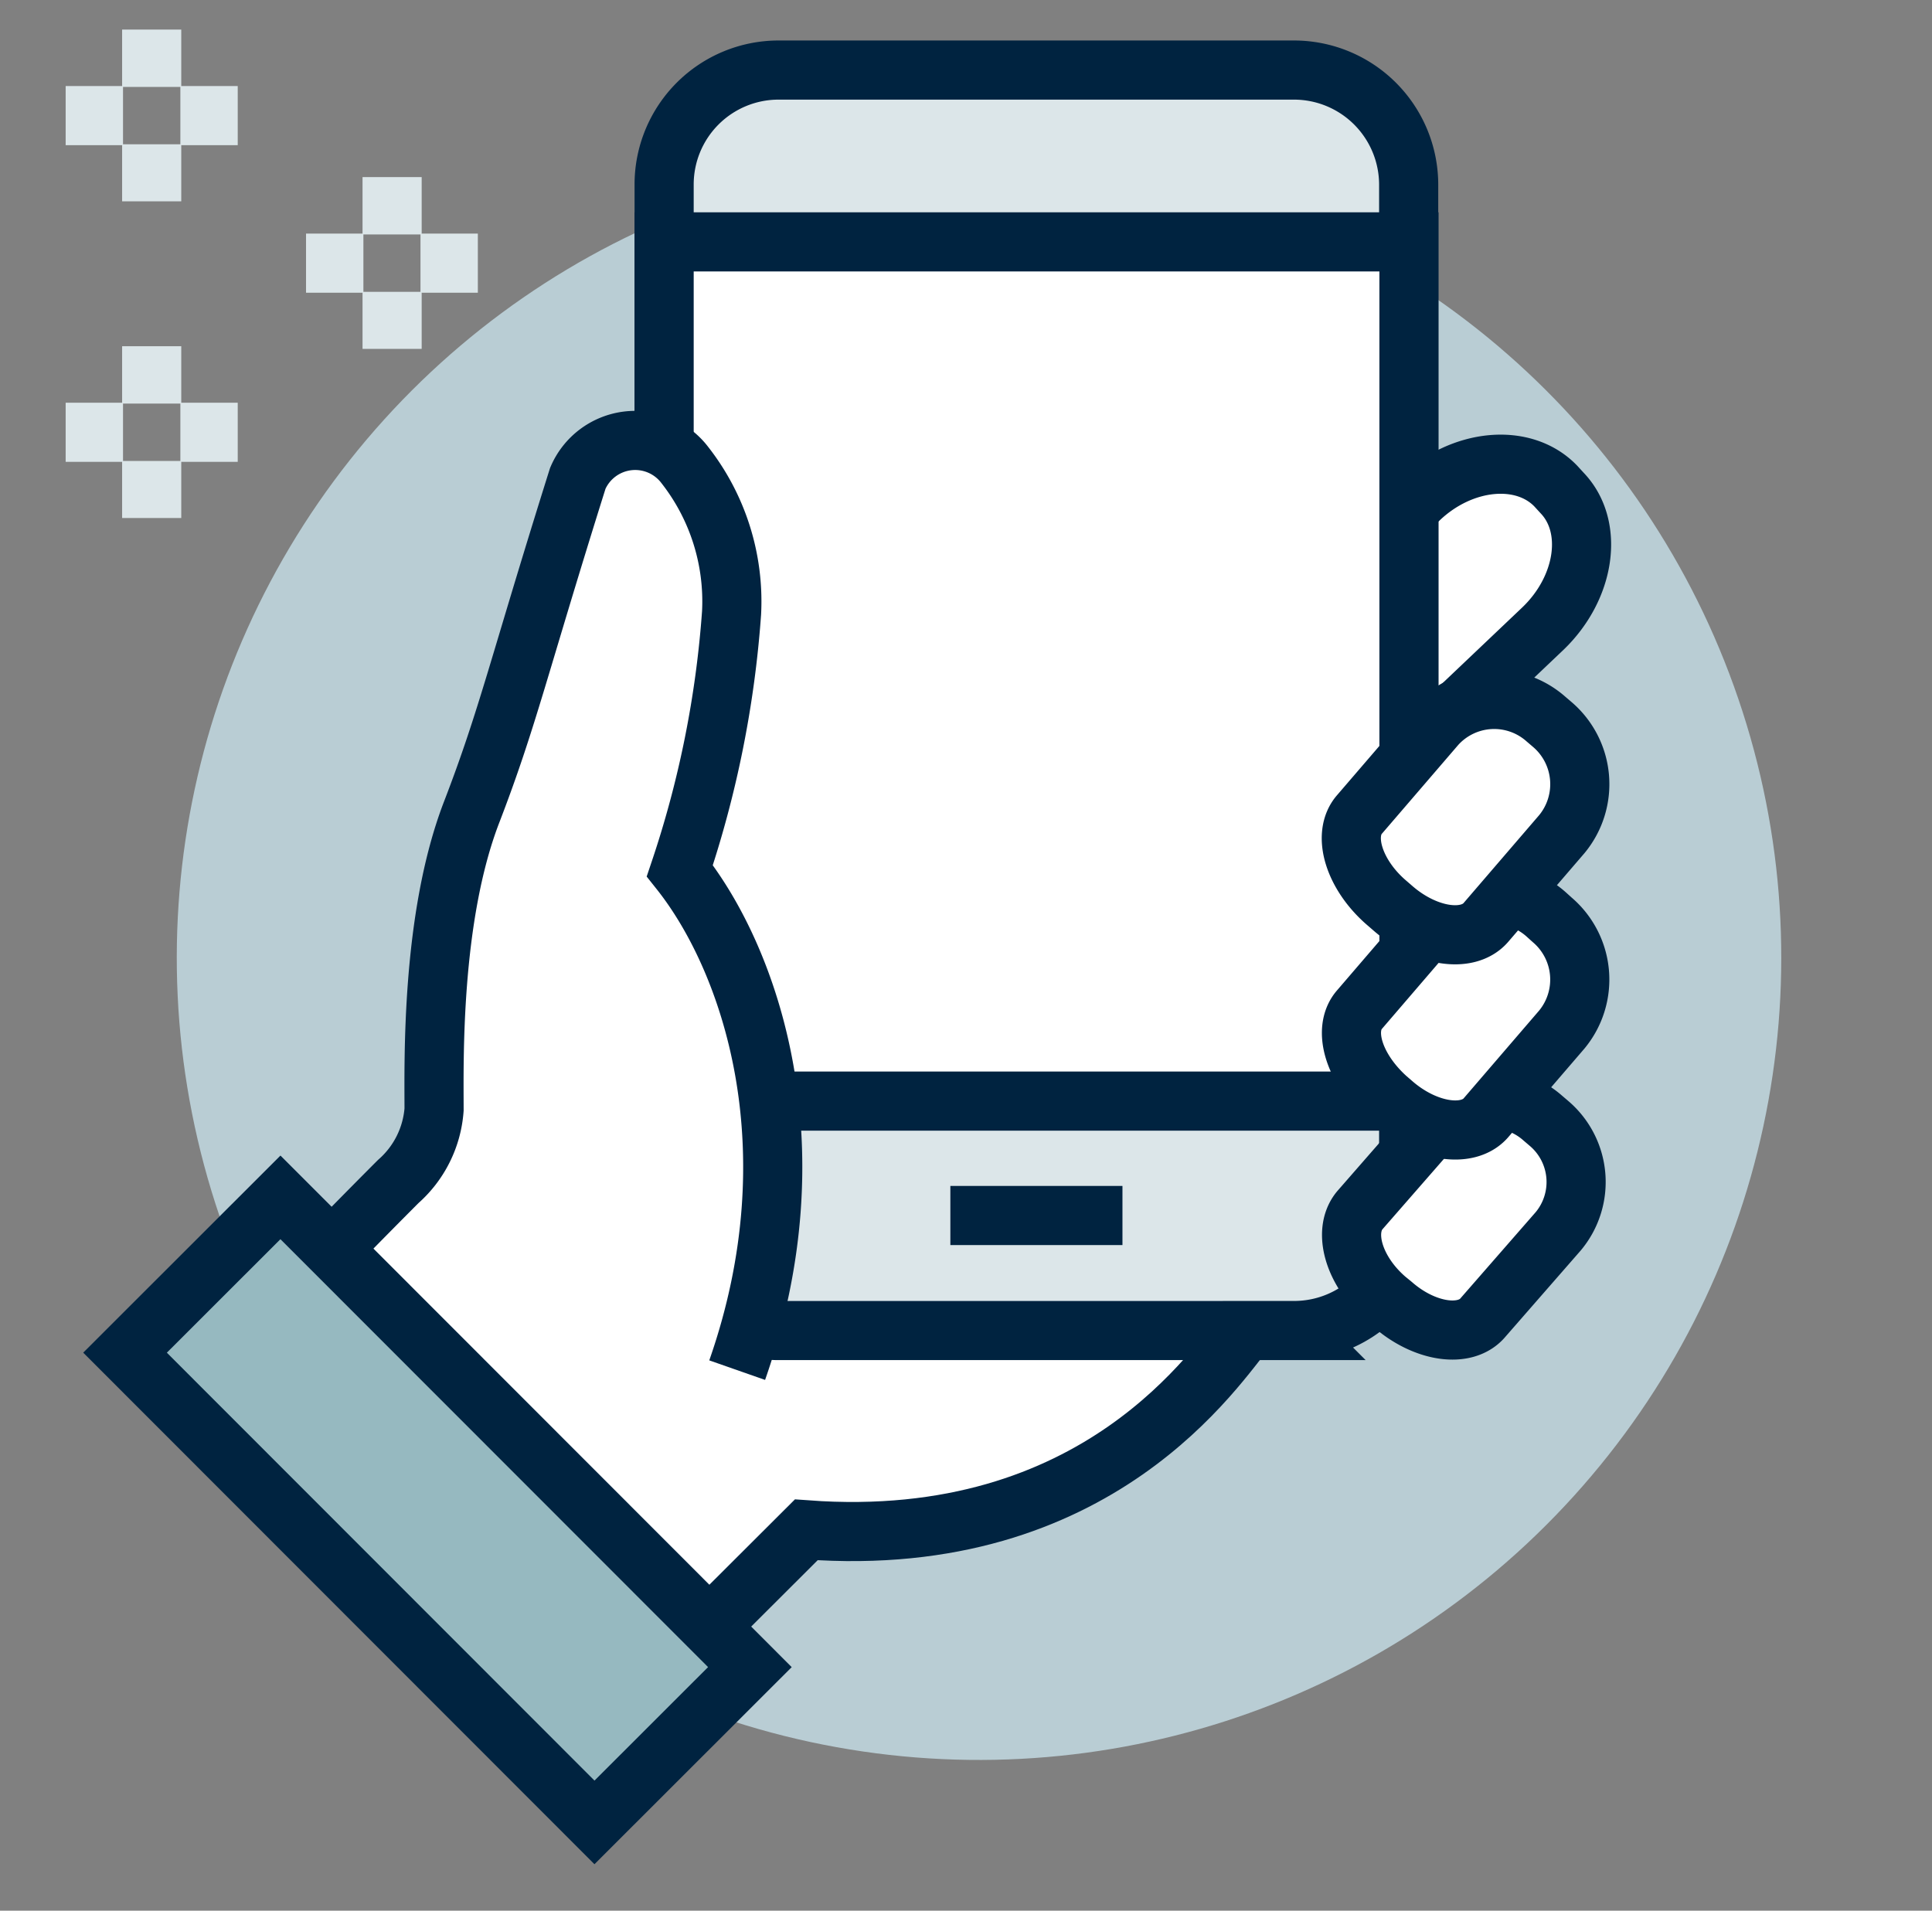
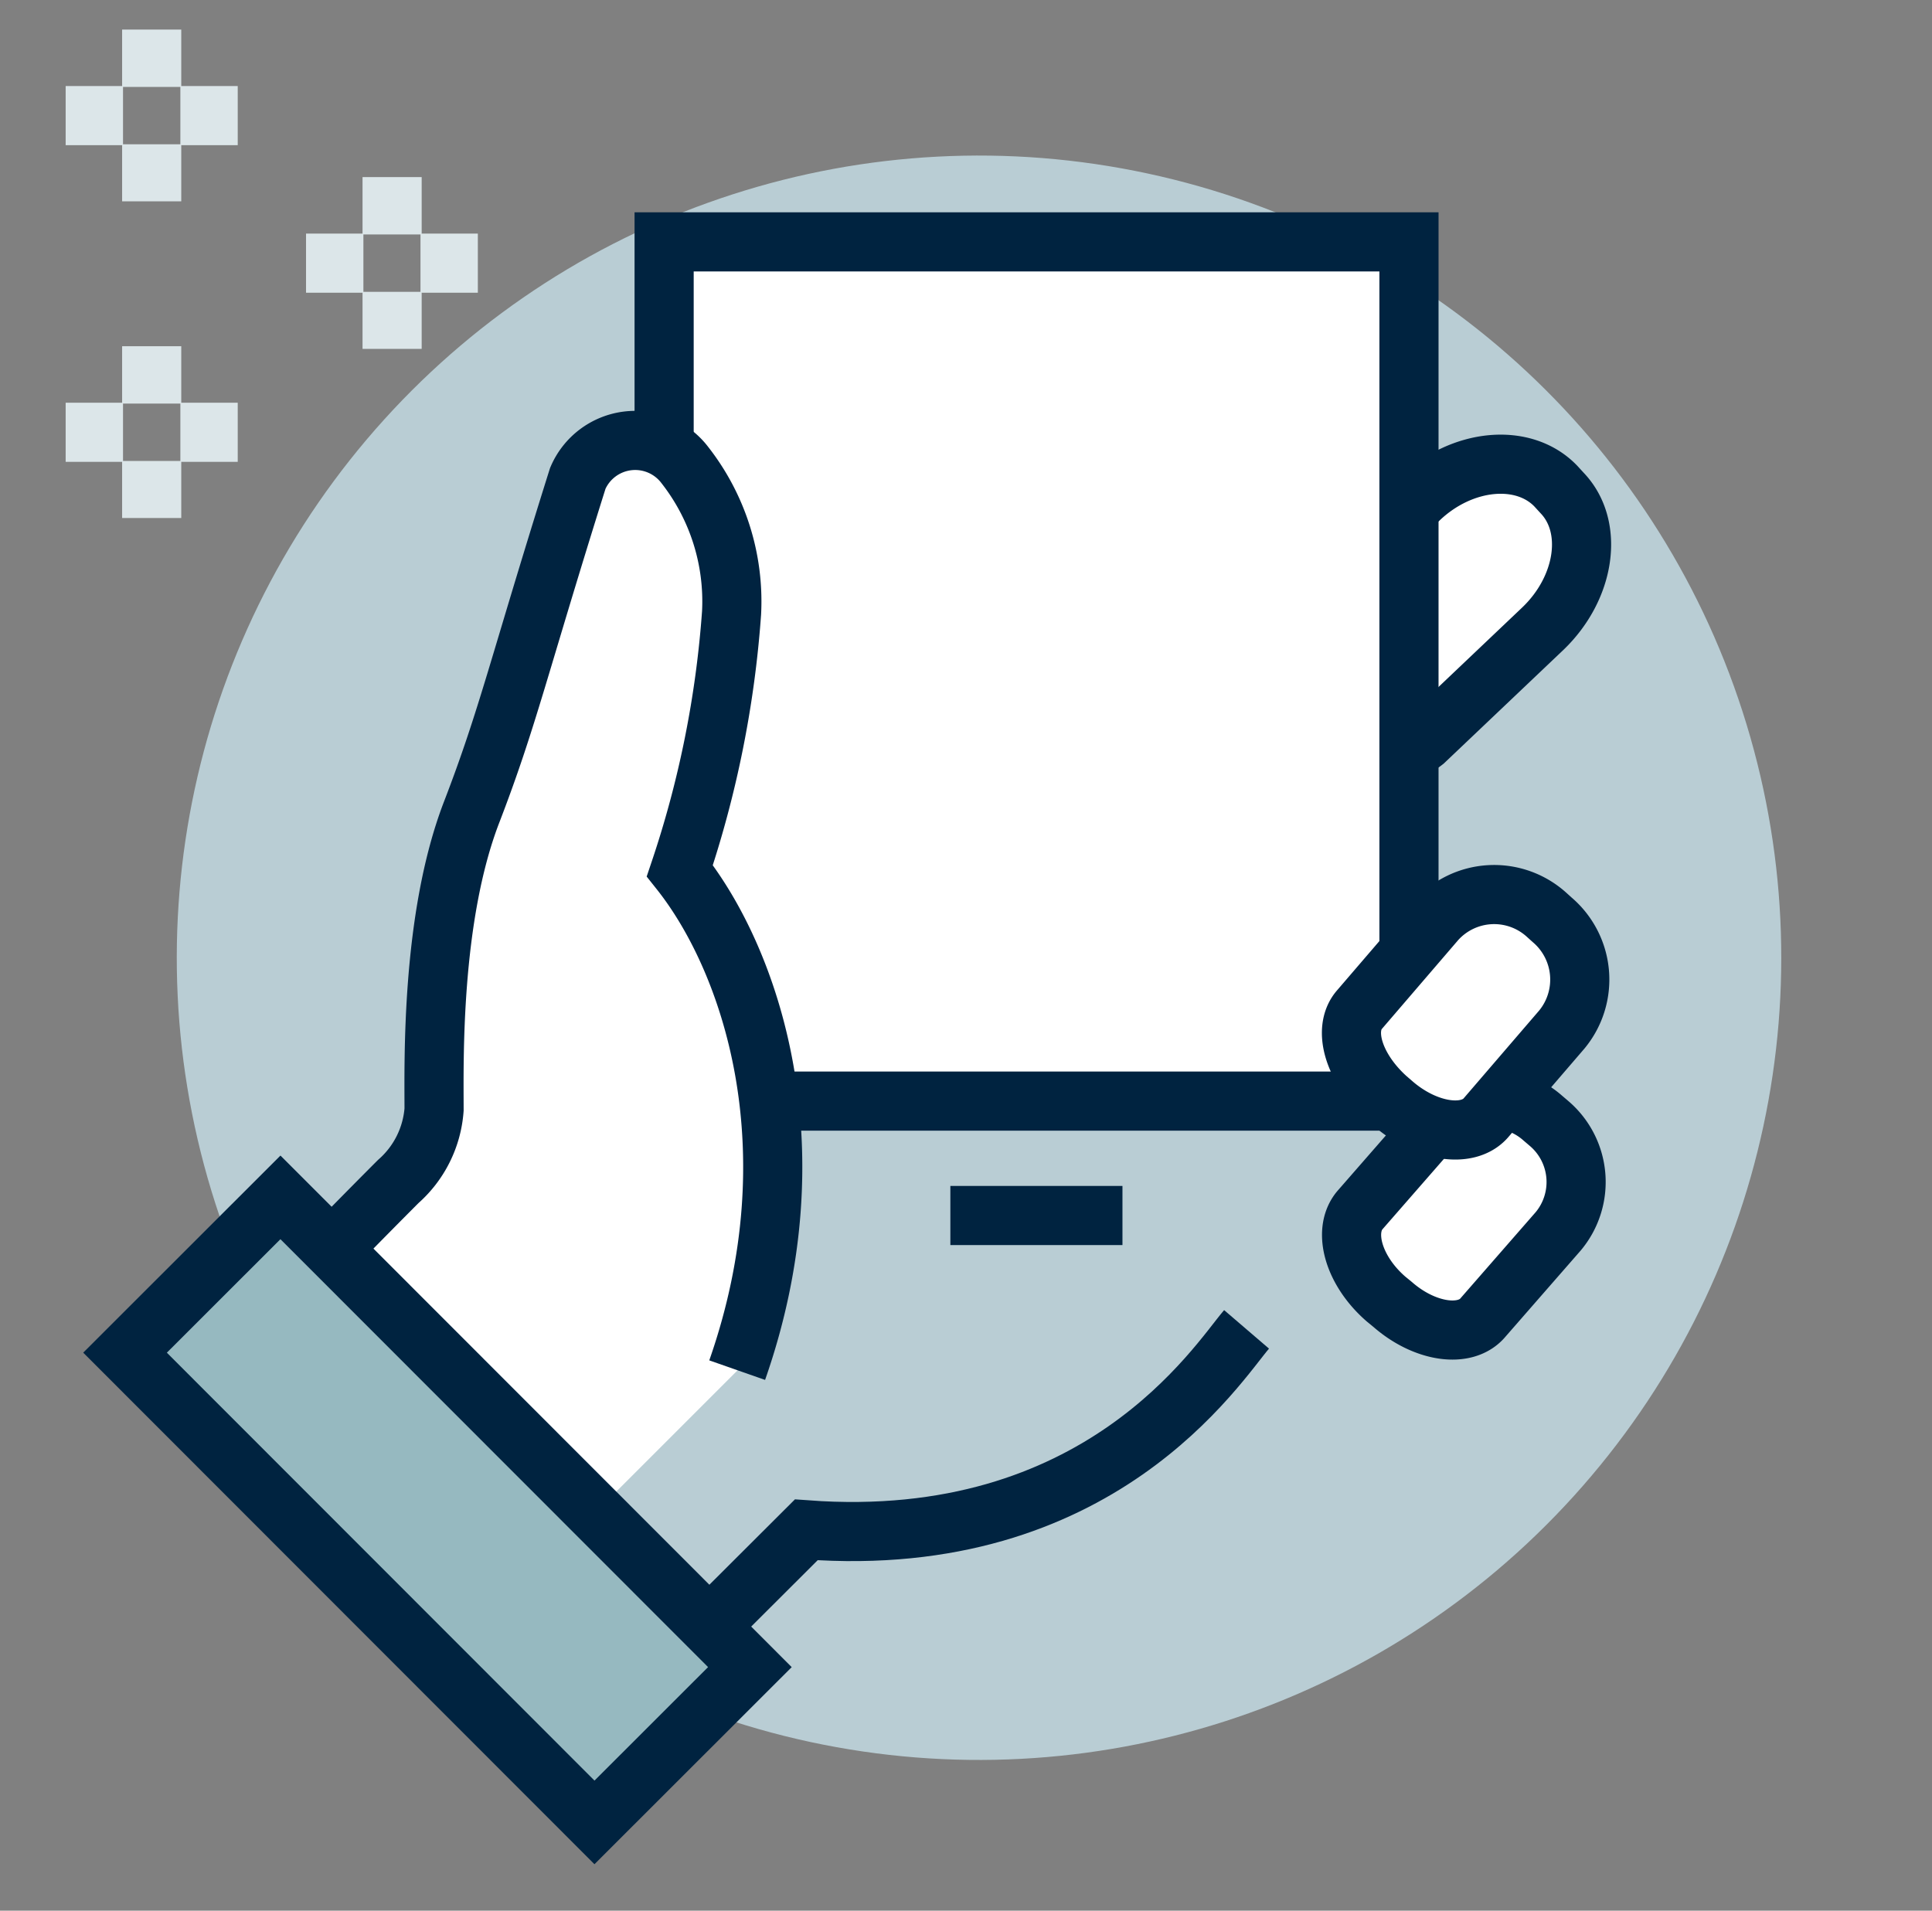
<svg xmlns="http://www.w3.org/2000/svg" width="64" height="63.298" viewBox="0 0 64 63.298">
  <rect x="0" y="0" width="64" height="63.298" fill="#808080" stroke="none" />
  <defs>
    <style>.a,.e,.h{fill:none;}.b{fill:#b9cdd4;}.c,.d{fill:#fff;}.c,.e,.f,.g{stroke:#002340;}.c,.e,.f,.g,.h{stroke-miterlimit:10;}.c,.e,.f,.h{stroke-width:1.959px;}.f{fill:#dce6e9;}.g{fill:#96b9c0;stroke-width:1.959px;}.h{stroke:#dce6e9;}</style>
  </defs>
  <rect class="a" width="62.69" height="62.69" />
  <circle class="b" cx="26.575" cy="26.575" r="26.575" transform="translate(0.862 52.121) rotate(-77.86)" />
  <path class="c" d="M43.511,24.1l-.206-.215a2.615,2.615,0,0,1-.206-3.644l3.918-3.712c1.42-1.352,3.458-1.538,4.525-.421l.206.225c1.068,1.117.774,3.144-.646,4.5l-3.918,3.722a2.615,2.615,0,0,1-3.673-.451Z" />
-   <path class="d" d="M23.509,53.874l3.2-3.193c9.707.715,13.606-5.5,14.585-6.641H13.713Z" />
  <path class="e" d="M23.509,53.874l3.2-3.193c9.707.715,13.606-5.5,14.585-6.641" />
-   <path class="f" d="M42.874,44.079H25.8a3.8,3.8,0,0,1-3.8-3.8V6.112a3.791,3.791,0,0,1,3.791-3.791H42.864a3.8,3.8,0,0,1,3.8,3.8V40.278a3.791,3.791,0,0,1-3.791,3.8Z" />
  <rect class="c" width="24.674" height="28.465" transform="translate(22 8.013)" />
  <path class="d" d="M10.981,41.346s1.244-1.283,2.214-2.243a3.516,3.516,0,0,0,1.185-2.38c0-1.577-.108-6.347,1.244-9.854,1.2-3.125,1.567-4.829,3.517-11.059a2.067,2.067,0,0,1,3.546-.441,7.327,7.327,0,0,1,1.548,4.9,34.47,34.47,0,0,1-1.7,8.581c2.341,2.939,4.486,9.159,1.9,16.544l-4.7,4.7Z" />
  <path class="c" d="M46.136,43.217l-.215-.176c-1.068-.921-1.459-2.233-.882-2.939l2.488-2.85a2.537,2.537,0,0,1,3.575-.215l.206.176a2.547,2.547,0,0,1,.313,3.575l-2.488,2.85C48.555,44.343,47.2,44.147,46.136,43.217Z" />
  <rect class="g" width="7.278" height="22" transform="translate(4.142 44.812) rotate(-44.98)" />
  <path class="c" d="M46.155,36.566l-.215-.186c-1.087-.98-1.489-2.273-.9-2.939L47.566,30.5a2.586,2.586,0,0,1,3.644-.215l.206.186a2.6,2.6,0,0,1,.323,3.634l-2.527,2.939C48.614,37.712,47.243,37.506,46.155,36.566Z" />
-   <path class="c" d="M46.155,30.1l-.215-.186c-1.087-.931-1.5-2.263-.9-2.939l2.527-2.939a2.586,2.586,0,0,1,3.644-.215l.206.176a2.6,2.6,0,0,1,.323,3.634l-2.527,2.939C48.614,31.247,47.243,31.041,46.155,30.1Z" />
  <line class="e" x2="5.701" transform="translate(31.482 40.268)" />
  <path class="e" d="M24.42,45.391c2.586-7.386.441-13.6-1.9-16.544a34.47,34.47,0,0,0,1.714-8.541,7.327,7.327,0,0,0-1.548-4.9,2.067,2.067,0,0,0-3.546.441c-1.959,6.23-2.312,7.934-3.517,11.059-1.352,3.507-1.244,8.277-1.244,9.854a3.517,3.517,0,0,1-1.185,2.38c-.98.98-2.214,2.243-2.214,2.243" />
  <line class="h" y2="1.9" transform="translate(5.025 11.47)" />
  <line class="h" y2="1.89" transform="translate(5.025 15.271)" />
  <line class="h" x2="1.9" transform="translate(5.975 14.321)" />
  <line class="h" x2="1.9" transform="translate(2.175 14.321)" />
  <line class="h" y2="1.9" transform="translate(12.989 5.867)" />
  <line class="h" y2="1.89" transform="translate(12.989 9.668)" />
  <line class="h" x2="1.9" transform="translate(13.929 8.718)" />
  <line class="h" x2="1.9" transform="translate(10.138 8.718)" />
  <line class="h" y2="1.9" transform="translate(5.025 0.98)" />
  <line class="h" y2="1.89" transform="translate(5.025 4.78)" />
  <line class="h" x2="1.9" transform="translate(5.975 3.83)" />
  <line class="h" x2="1.9" transform="translate(2.175 3.83)" />
</svg>